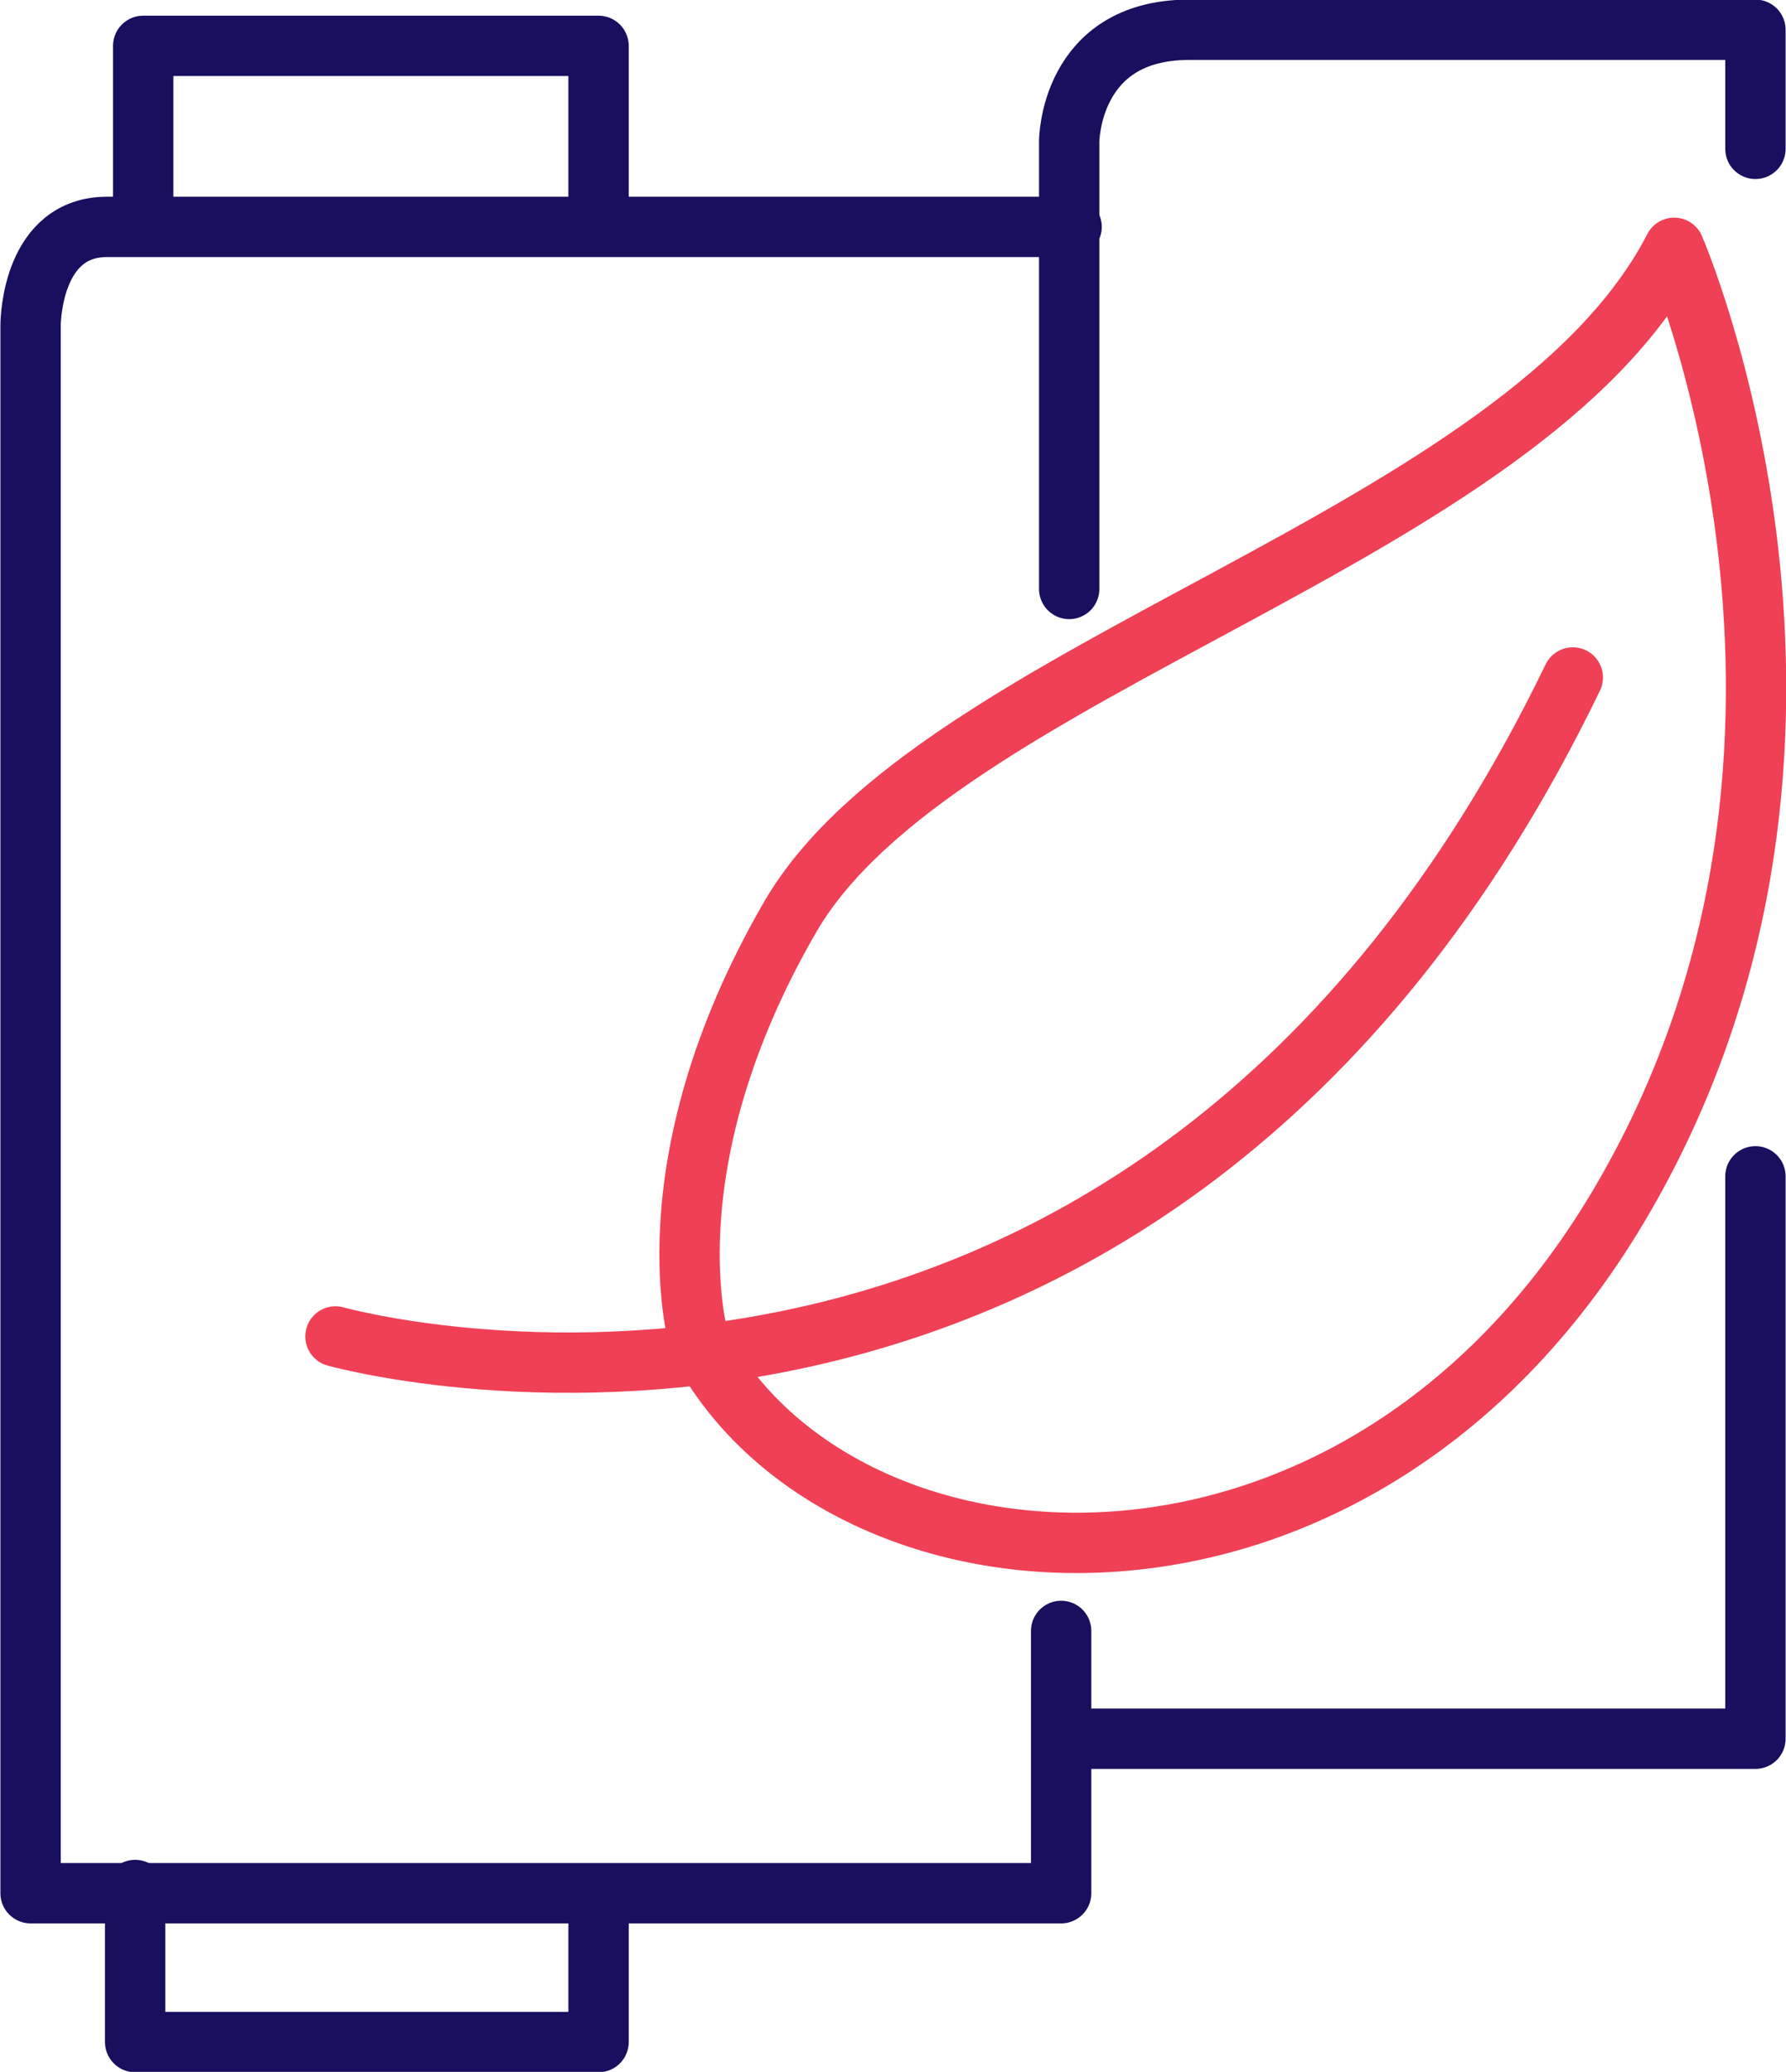
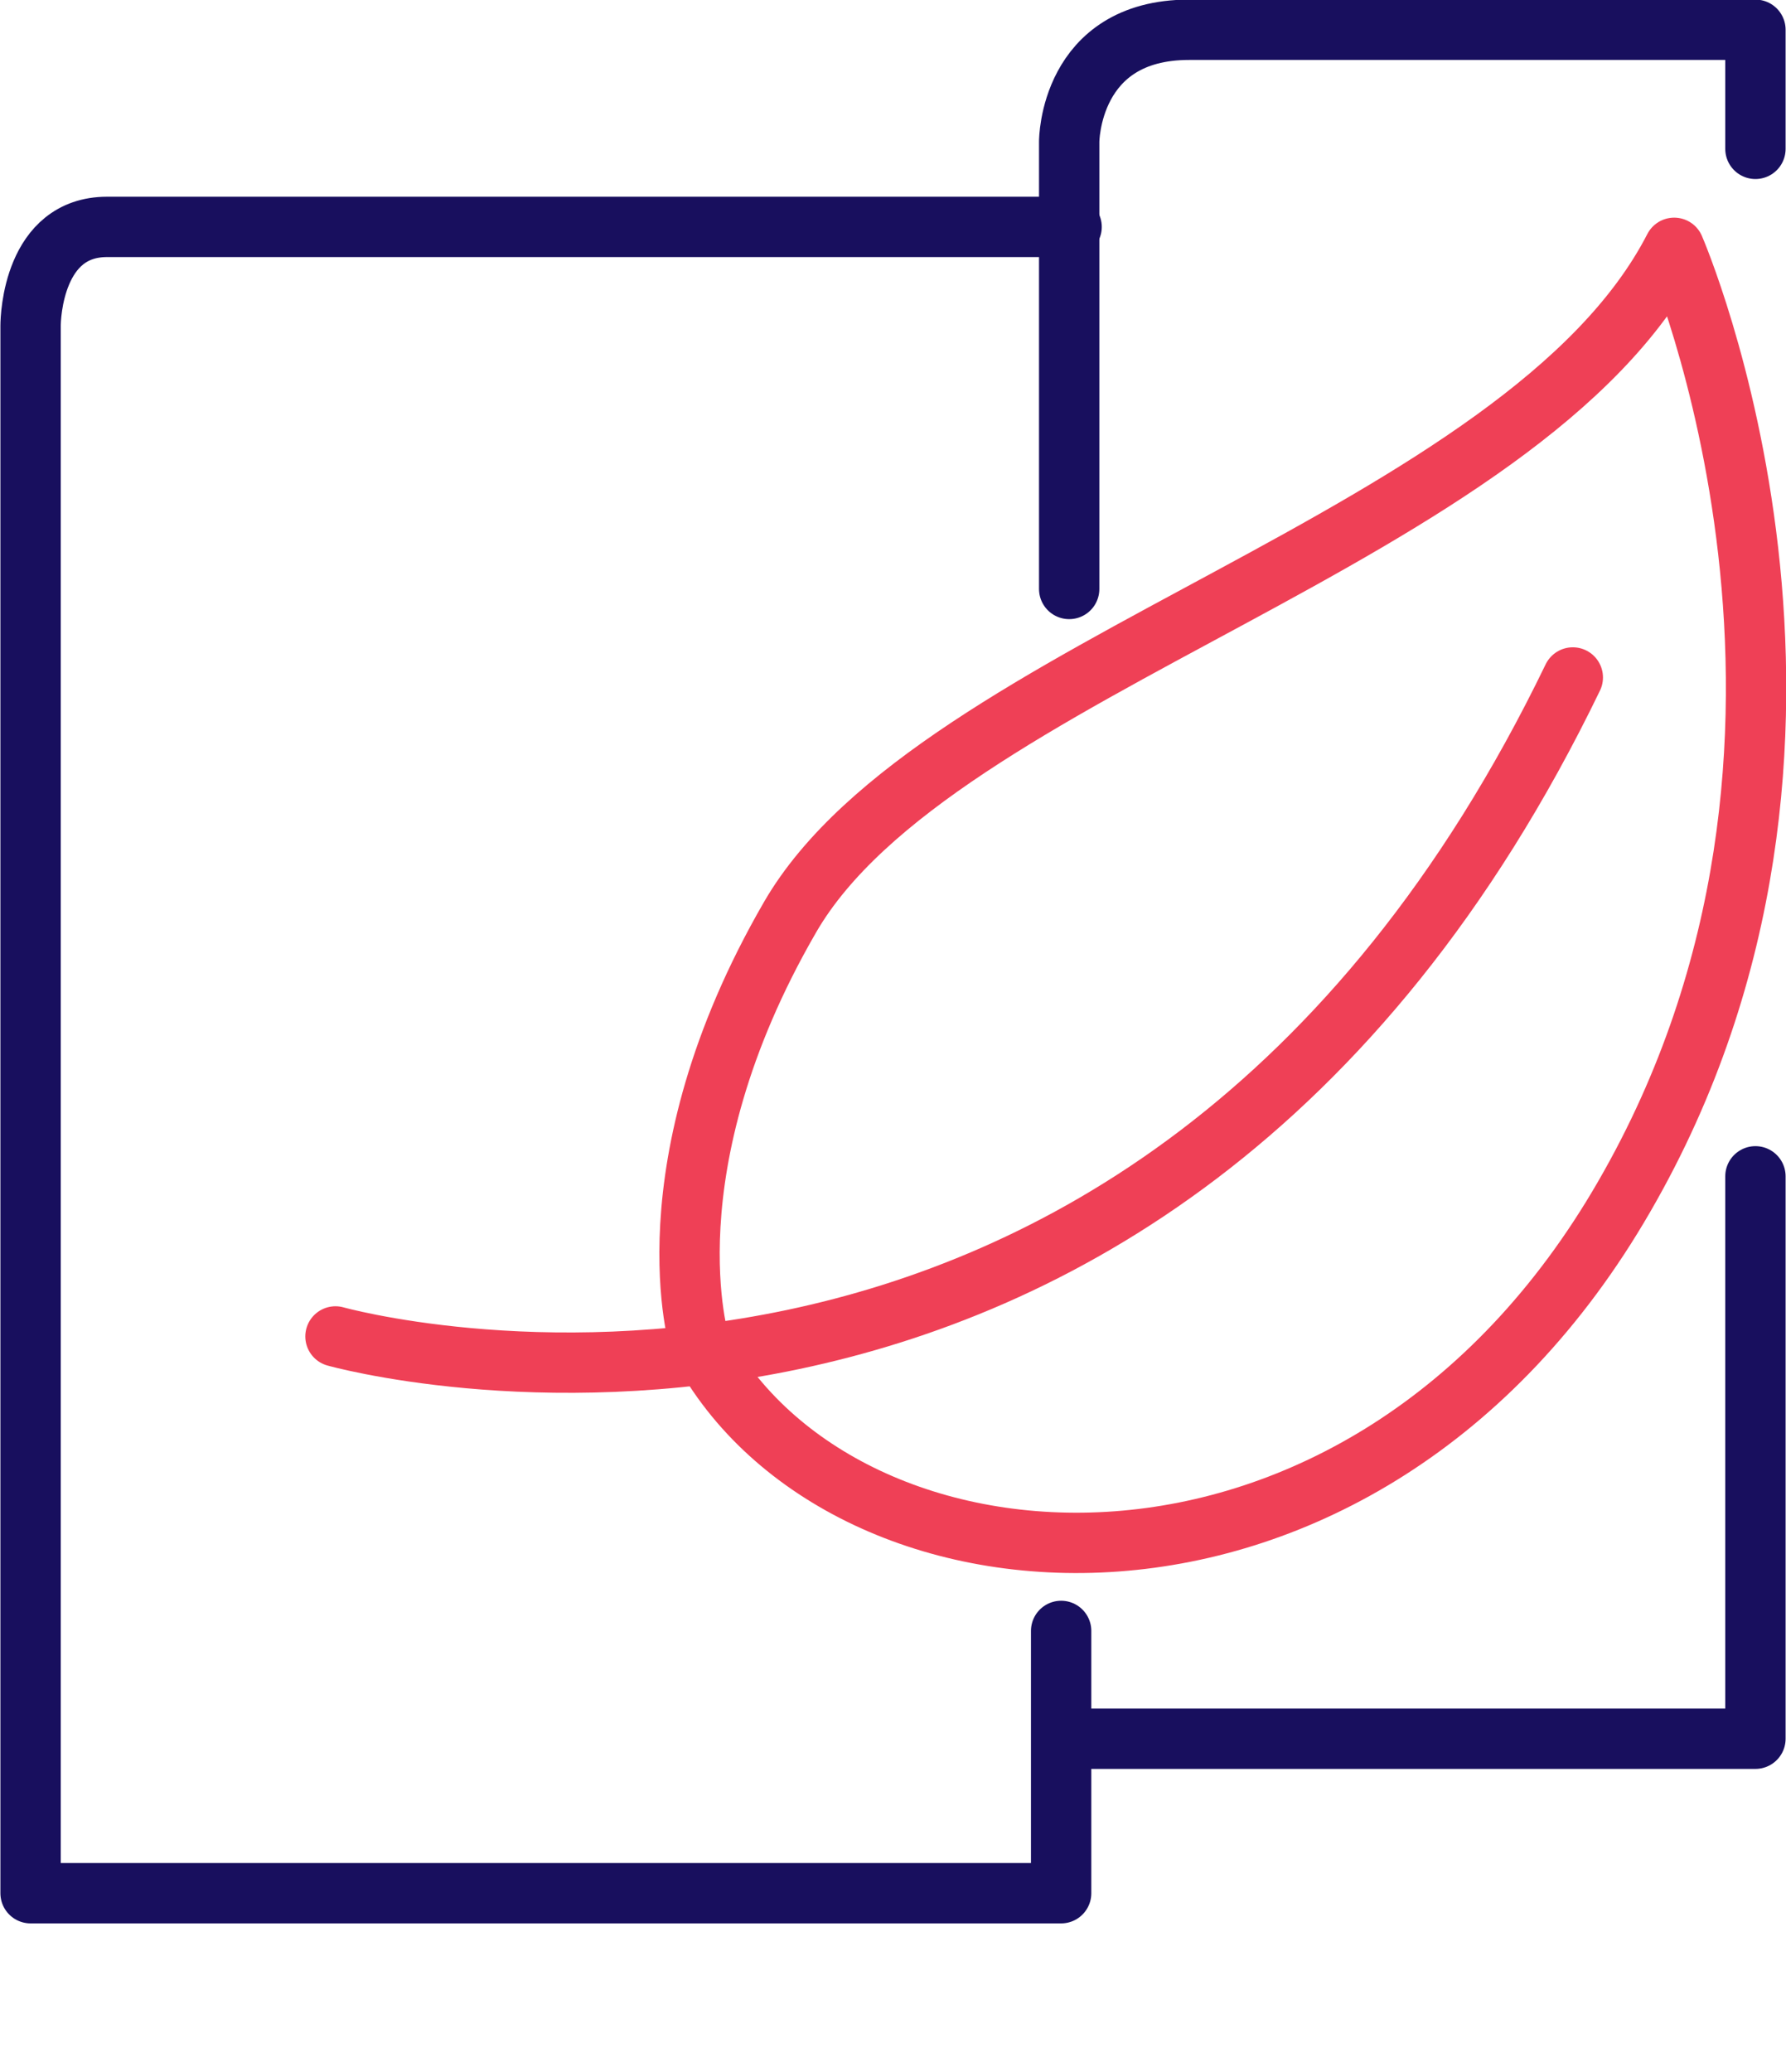
<svg xmlns="http://www.w3.org/2000/svg" id="Layer_1" data-name="Layer 1" viewBox="0 0 22.2 25.75">
  <defs>
    <style>
      .cls-1 {
        stroke: #ef4056;
      }

      .cls-1, .cls-2 {
        fill: none;
        stroke-linecap: round;
        stroke-linejoin: round;
        stroke-width: .75px;
      }

      .cls-2 {
        stroke: #180f5e;
      }
    </style>
  </defs>
-   <polyline class="cls-2" points="1.78 2.66 1.78 .57 7.44 .57 7.44 2.66" />
-   <polyline class="cls-2" points="7.44 23.69 7.44 25.38 1.68 25.38 1.68 23.49" />
  <path class="cls-2" d="m13.29,7.32V1.76s0-1.39,1.49-1.39h7.04v1.48" />
  <path class="cls-2" d="m13.19,20.27v3.26H.38V4.05c0-.12.04-1.23.95-1.23h11.99" />
  <path class="cls-1" d="m4.17,16.61s10.05,2.83,15.38-8.19" />
  <path class="cls-1" d="m8.7,16.71s-.69-2.18,1.12-5.31c1.81-3.13,9.13-4.7,10.99-8.32,0,0,2.66,6.12-.62,11.79-3.27,5.67-9.73,5.15-11.49,1.84Z" />
  <polyline class="cls-2" points="21.82 14.62 21.82 21.61 13.29 21.61" />
</svg>